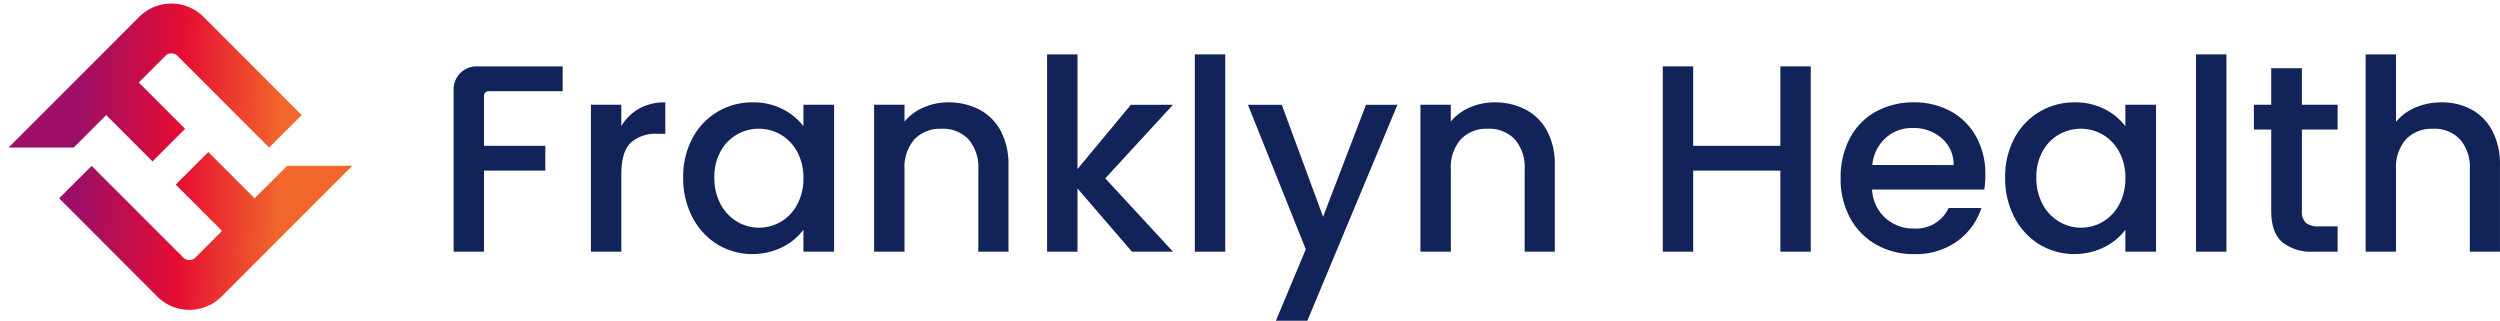
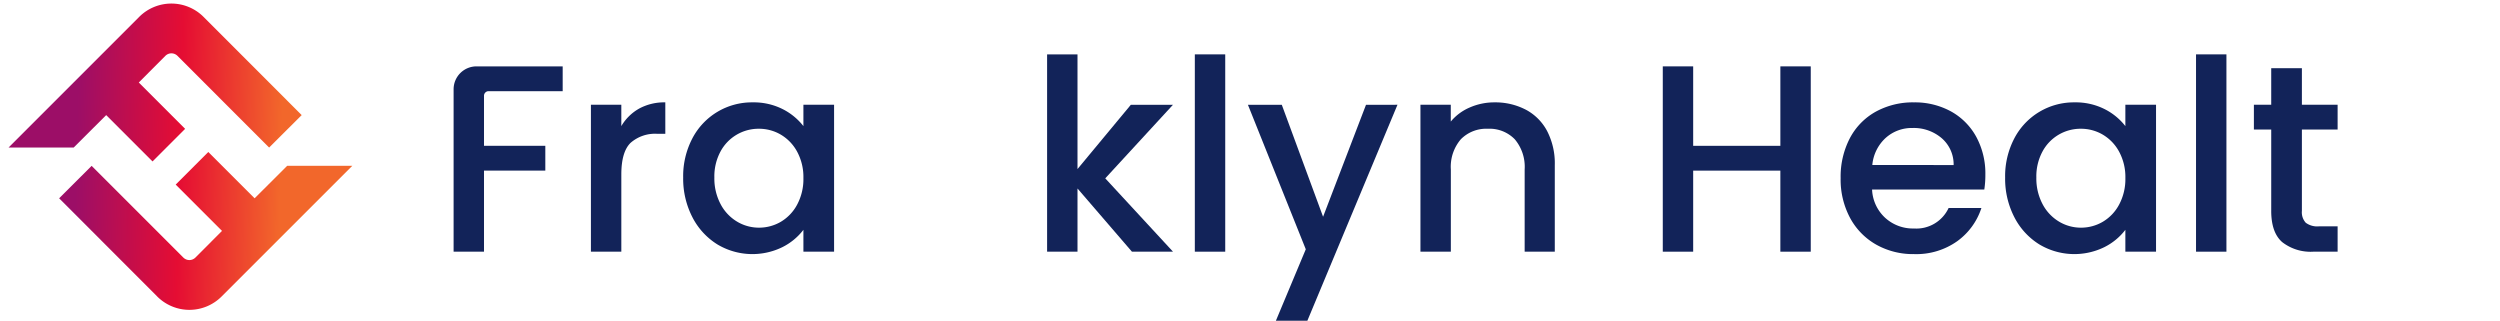
<svg xmlns="http://www.w3.org/2000/svg" width="351.207" height="45.058" viewBox="0 0 351.207 45.058">
  <defs>
    <linearGradient id="linear-gradient" x1="0.197" y1="0.456" x2="0.794" y2="0.47" gradientUnits="objectBoundingBox">
      <stop offset="0" stop-color="#9c0e67" />
      <stop offset="0.507" stop-color="#e50d33" />
      <stop offset="1" stop-color="#f2672b" />
    </linearGradient>
  </defs>
  <g id="FH_logo" data-name="FH logo" transform="translate(1.209 0.499)">
    <path id="Union_13" data-name="Union 13" d="M20.883,41.155l-.058-.06L7.1,27.357,11.666,22.8,24.551,35.683a1.2,1.2,0,0,0,1.695,0l3.726-3.737.01-.009L23.476,25.43l4.579-4.579,6.507,6.506,4.579-4.568h9.149L29.982,41.095l-.06.06a6.389,6.389,0,0,1-9.04,0ZM13.711,15.67,9.149,20.222H0L18.29,1.932l.059-.06a6.391,6.391,0,0,1,9.039,0l.06.06L41.175,15.67,36.6,20.228,23.722,7.344a1.2,1.2,0,0,0-1.695,0L18.3,11.081l-.009.01L24.8,17.6l-4.579,4.58Z" transform="translate(-0.002 0.001)" stroke="rgba(0,0,0,0)" stroke-width="1" fill="url(#linear-gradient)" />
    <g id="Franklyn" transform="translate(62.514 7.139)">
      <path id="Path_10742" data-name="Path 10742" d="M70.4,7.774v3.484H59.991a.643.643,0,0,0-.644.644v7.035h8.614V22.42H59.347V33.807H55.076V10.992a3.218,3.218,0,0,1,3.218-3.218Z" transform="translate(-55.076 -6.088)" fill="#122359" />
      <path id="Path_10743" data-name="Path 10743" d="M78.833,13.109a7.362,7.362,0,0,1,3.689-.88v4.42H81.435a5.2,5.2,0,0,0-3.8,1.274q-1.292,1.274-1.292,4.42V33.205H72.071V12.565h4.271v3a6.7,6.7,0,0,1,2.49-2.454" transform="translate(-52.78 -5.486)" fill="#122359" />
      <path id="Path_10744" data-name="Path 10744" d="M84.781,17.286a9.416,9.416,0,0,1,8.447-5.057,9.018,9.018,0,0,1,4.252.955,8.622,8.622,0,0,1,2.9,2.379v-3h4.309V33.205h-4.309V30.134a8.466,8.466,0,0,1-2.958,2.435,9.575,9.575,0,0,1-9.14-.394,9.686,9.686,0,0,1-3.5-3.82,11.756,11.756,0,0,1-1.292-5.563,11.422,11.422,0,0,1,1.292-5.506M99.5,19.159a6.178,6.178,0,0,0-2.3-2.4,6.03,6.03,0,0,0-3.072-.824A6.06,6.06,0,0,0,88.751,19.1a7.365,7.365,0,0,0-.88,3.689,7.688,7.688,0,0,0,.88,3.746,6.227,6.227,0,0,0,2.322,2.454,5.955,5.955,0,0,0,3.053.842A6.03,6.03,0,0,0,97.2,29.01a6.141,6.141,0,0,0,2.3-2.417,7.575,7.575,0,0,0,.88-3.726,7.473,7.473,0,0,0-.88-3.708" transform="translate(-51.238 -5.486)" fill="#122359" />
-       <path id="Path_10745" data-name="Path 10745" d="M121.893,13.24a7.194,7.194,0,0,1,3.016,3,9.858,9.858,0,0,1,1.086,4.795V33.205h-4.233V21.668a5.994,5.994,0,0,0-1.386-4.252,4.938,4.938,0,0,0-3.783-1.479,5,5,0,0,0-3.8,1.479,5.943,5.943,0,0,0-1.4,4.252V33.205h-4.271V12.566h4.271v2.36a7.053,7.053,0,0,1,2.679-1.985,8.559,8.559,0,0,1,3.464-.712,9.253,9.253,0,0,1,4.363,1.011" transform="translate(-48.047 -5.486)" fill="#122359" />
      <path id="Path_10746" data-name="Path 10746" d="M136.7,23.706l9.514,10.3h-5.768L132.8,25.13v8.877h-4.27V6.289h4.27V22.4l7.492-9.027h5.918Z" transform="translate(-45.153 -6.289)" fill="#122359" />
      <rect id="Rectangle_156893" data-name="Rectangle 156893" width="4.271" height="27.719" transform="translate(104.13 0)" fill="#122359" />
      <path id="Path_10747" data-name="Path 10747" d="M174.395,12.526l-12.66,30.341h-4.421l4.2-10.039-8.128-20.3h4.758l5.8,15.732,6.031-15.732Z" transform="translate(-41.797 -5.446)" fill="#122359" />
      <path id="Path_10748" data-name="Path 10748" d="M189.509,13.24a7.194,7.194,0,0,1,3.016,3,9.858,9.858,0,0,1,1.086,4.795V33.205h-4.233V21.668a5.994,5.994,0,0,0-1.386-4.252,4.938,4.938,0,0,0-3.783-1.479,5,5,0,0,0-3.8,1.479,5.943,5.943,0,0,0-1.4,4.252V33.205h-4.271V12.566H179v2.36a7.053,7.053,0,0,1,2.679-1.985,8.559,8.559,0,0,1,3.464-.712,9.253,9.253,0,0,1,4.363,1.011" transform="translate(-38.913 -5.486)" fill="#122359" />
    </g>
    <g id="Health" transform="translate(232.382 7.139)">
      <path id="Path_10749" data-name="Path 10749" d="M225.518,7.774V33.807h-4.27V22.42H209V33.807h-4.27V7.774H209V18.936h12.249V7.774Z" transform="translate(-204.729 -6.088)" fill="#122359" />
      <path id="Path_10750" data-name="Path 10750" d="M246.929,24.478h-15.77A5.723,5.723,0,0,0,233,28.448a5.789,5.789,0,0,0,4.044,1.5,5,5,0,0,0,4.869-2.884h4.607a9.285,9.285,0,0,1-3.39,4.663,9.935,9.935,0,0,1-6.086,1.817,10.535,10.535,0,0,1-5.3-1.329,9.446,9.446,0,0,1-3.671-3.746,11.417,11.417,0,0,1-1.33-5.6,11.708,11.708,0,0,1,1.292-5.6,9.092,9.092,0,0,1,3.635-3.728,10.811,10.811,0,0,1,5.375-1.311,10.524,10.524,0,0,1,5.207,1.274A9,9,0,0,1,245.8,17.08a10.771,10.771,0,0,1,1.274,5.3,13.351,13.351,0,0,1-.15,2.1m-4.308-3.446a4.859,4.859,0,0,0-1.686-3.783,6.026,6.026,0,0,0-4.083-1.423,5.489,5.489,0,0,0-3.783,1.4,5.868,5.868,0,0,0-1.872,3.8Z" transform="translate(-201.756 -5.486)" fill="#122359" />
      <path id="Path_10751" data-name="Path 10751" d="M248.392,17.286a9.416,9.416,0,0,1,8.447-5.057,9.018,9.018,0,0,1,4.252.955,8.622,8.622,0,0,1,2.9,2.379v-3H268.3V33.205h-4.309V30.134a8.466,8.466,0,0,1-2.958,2.435,9.575,9.575,0,0,1-9.14-.394,9.686,9.686,0,0,1-3.5-3.82,11.756,11.756,0,0,1-1.292-5.563,11.422,11.422,0,0,1,1.292-5.506m14.721,1.873a6.177,6.177,0,0,0-2.3-2.4,6.03,6.03,0,0,0-3.072-.824,6.06,6.06,0,0,0-5.376,3.166,7.365,7.365,0,0,0-.88,3.689,7.688,7.688,0,0,0,.88,3.746,6.228,6.228,0,0,0,2.322,2.454,5.955,5.955,0,0,0,3.053.842,6.03,6.03,0,0,0,3.072-.824,6.14,6.14,0,0,0,2.3-2.417,7.575,7.575,0,0,0,.88-3.726,7.473,7.473,0,0,0-.88-3.708" transform="translate(-199.005 -5.486)" fill="#122359" />
      <rect id="Rectangle_156894" data-name="Rectangle 156894" width="4.271" height="27.719" transform="translate(74.913)" fill="#122359" />
      <path id="Path_10752" data-name="Path 10752" d="M284.631,16.62V28.045a2.187,2.187,0,0,0,.544,1.666,2.7,2.7,0,0,0,1.852.506h2.623v3.558h-3.371a6.5,6.5,0,0,1-4.42-1.348q-1.537-1.348-1.536-4.383V16.62h-2.435V13.137h2.435V8h4.308v5.132h5.019V16.62Z" transform="translate(-194.846 -6.057)" fill="#122359" />
-       <path id="Path_10753" data-name="Path 10753" d="M306.6,14.043a7.2,7.2,0,0,1,2.921,3,9.986,9.986,0,0,1,1.069,4.795V34.008h-4.234V22.471a5.994,5.994,0,0,0-1.386-4.252,4.936,4.936,0,0,0-3.783-1.479,5,5,0,0,0-3.8,1.479,5.943,5.943,0,0,0-1.4,4.252V34.008h-4.271V6.289h4.271v9.477a7.154,7.154,0,0,1,2.751-2.023,9.211,9.211,0,0,1,3.653-.712,8.658,8.658,0,0,1,4.215,1.011" transform="translate(-192.979 -6.289)" fill="#122359" />
    </g>
  </g>
</svg>